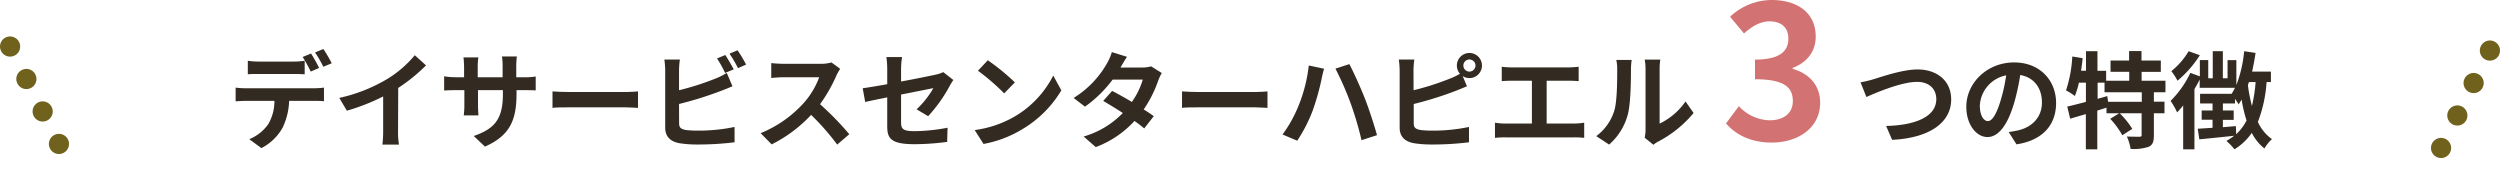
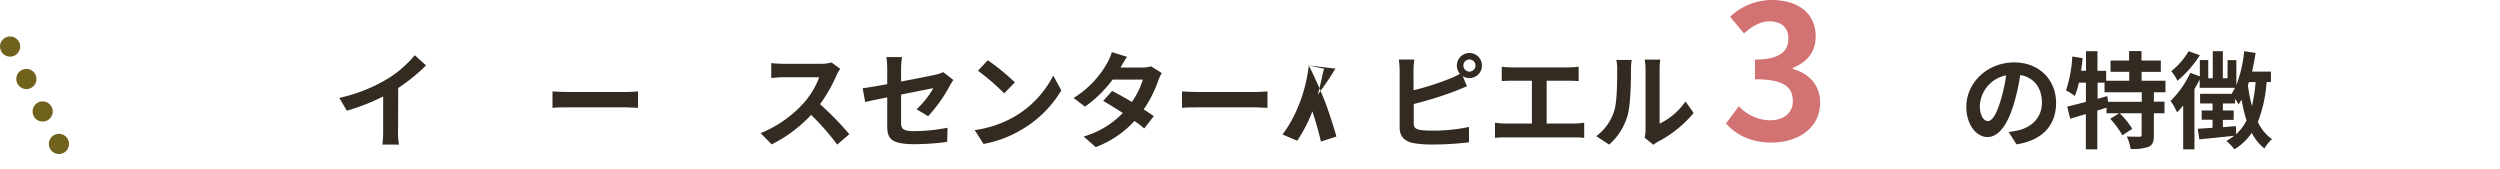
<svg xmlns="http://www.w3.org/2000/svg" width="619.51" height="41.96" viewBox="0 0 619.51 41.96">
  <defs>
    <style>.cls-1{fill:#332b21;}.cls-2{fill:#d37272;}.cls-3{fill:none;stroke:#70621d;stroke-linecap:round;stroke-miterlimit:10;stroke-width:5px;stroke-dasharray:0 9;}</style>
  </defs>
  <title>index_concept_title</title>
  <g id="レイヤー_2" data-name="レイヤー 2">
    <g id="contents">
-       <path class="cls-1" d="M77.92,21.87a18.46,18.46,0,0,0,2.36-.16v3.38C79.63,25,78.65,25,77.92,25H71.65A16.53,16.53,0,0,1,70,31.7a12.53,12.53,0,0,1-5.23,5l-3-2.21a10.6,10.6,0,0,0,4.7-3.72A11.19,11.19,0,0,0,68,25H60.89c-.76,0-1.77.06-2.5.11V21.71a18.75,18.75,0,0,0,2.5.16ZM64.19,18.33c-.89,0-2,0-2.78.08V15.06a19.35,19.35,0,0,0,2.78.2h8.5a20.31,20.31,0,0,0,2.81-.2v3.35c-.88-.05-1.9-.08-2.81-.08ZM77,17.74a34.21,34.21,0,0,0-2-3.62l2.08-.86a39.32,39.32,0,0,1,2,3.57Zm3.12-1.2A29.13,29.13,0,0,0,78.07,13l2.06-.86a35.6,35.6,0,0,1,2.08,3.54Z" />
      <path class="cls-1" d="M98.64,32.43a18,18,0,0,0,.23,3.4H94.76a27.51,27.51,0,0,0,.19-3.4V23.9a50.82,50.82,0,0,1-9,3.53l-1.87-3.17A39.81,39.81,0,0,0,96,19.55a27.37,27.37,0,0,0,6.79-5.87l2.78,2.52a42.4,42.4,0,0,1-6.89,5.59Z" />
-       <path class="cls-1" d="M129.89,19.14a15.42,15.42,0,0,0,2.86-.18v3.45c-.57-.05-1.48-.07-2.86-.07H128v.86c0,6.44-1.56,10.37-7.83,13.13l-2.78-2.63c5-1.74,7.23-4,7.23-10.37v-1h-6.17v3.53c0,1.15.08,2.21.11,2.73h-3.64a20.92,20.92,0,0,0,.15-2.73V22.34h-2.21c-1.3,0-2.23.05-2.8.1V18.91a18.08,18.08,0,0,0,2.8.23H115V16.56a22.23,22.23,0,0,0-.15-2.34h3.69a15.75,15.75,0,0,0-.16,2.37v2.55h6.17V16.41a16.77,16.77,0,0,0-.16-2.42h3.69a23.28,23.28,0,0,0-.15,2.42v2.73Z" />
      <path class="cls-1" d="M136.91,22.65c.94.08,2.83.15,4.19.15h14c1.19,0,2.36-.1,3-.15v4.08c-.62,0-1.95-.13-3-.13h-14c-1.49,0-3.23,0-4.19.13Z" />
-       <path class="cls-1" d="M168.29,30.58c0,1.12.52,1.4,1.69,1.64a25.35,25.35,0,0,0,3,.15,43.6,43.6,0,0,0,9.05-.91v3.8a74.76,74.76,0,0,1-9.26.55,27.48,27.48,0,0,1-4.37-.32c-2.26-.39-3.56-1.63-3.56-3.87V17.45a21.8,21.8,0,0,0-.21-2.7h3.85a19.7,19.7,0,0,0-.21,2.7v4.91a66.4,66.4,0,0,0,9-2.88,16.92,16.92,0,0,0,2.83-1.41l1.41,3.31c-1,.41-2.19.91-3.05,1.22a88.94,88.94,0,0,1-10.19,3.17Zm11.39-12.51a29.7,29.7,0,0,0-2-3.59l2.06-.85c.65,1,1.58,2.6,2.08,3.56Zm3.09-5.61A31.26,31.26,0,0,1,184.88,16l-2,.89a28.12,28.12,0,0,0-2.11-3.59Z" />
      <path class="cls-1" d="M208.2,17.06a12.31,12.31,0,0,0-.91,1.61,38,38,0,0,1-4.08,7.15,73.64,73.64,0,0,1,7.25,7.44l-3,2.57A59.89,59.89,0,0,0,201,28.47a34.21,34.21,0,0,1-9.78,7.31L188.49,33a29.31,29.31,0,0,0,10.66-7.46A20,20,0,0,0,203,19.14h-8.82c-1.09,0-2.52.15-3.06.18V15.63a30,30,0,0,0,3.06.18h9.16a9.09,9.09,0,0,0,2.7-.34Z" />
      <path class="cls-1" d="M227.13,27.09a22.28,22.28,0,0,0,4.16-5.25l-8,1.59v6.89c0,1.61.47,2.18,3.3,2.18a45,45,0,0,0,8.22-.85l-.1,3.51a61.53,61.53,0,0,1-8.06.57c-5.93,0-6.79-1.43-6.79-4.5v-7.1c-2.31.47-4.37.88-5.46,1.15l-.62-3.41c1.22-.16,3.51-.55,6.08-1V17.14a21.86,21.86,0,0,0-.21-3h3.88a21.39,21.39,0,0,0-.24,3V20.2c3.8-.7,7.44-1.45,8.61-1.71a8.22,8.22,0,0,0,1.84-.62l2.5,1.95c-.23.36-.62.93-.86,1.4A36.71,36.71,0,0,1,230,28.79Z" />
      <path class="cls-1" d="M251.49,28.84A24.72,24.72,0,0,0,261,18.72l2,3.67A27.55,27.55,0,0,1,253.36,32a28.17,28.17,0,0,1-9.64,3.67l-2.19-3.44A26.7,26.7,0,0,0,251.49,28.84Zm0-8.43-2.65,2.73a53.72,53.72,0,0,0-6.5-5.61l2.44-2.6A54.54,54.54,0,0,1,251.49,20.41Z" />
      <path class="cls-1" d="M287.89,18.1A12.84,12.84,0,0,0,287,20a29.66,29.66,0,0,1-3.59,7.12c1,.6,1.85,1.2,2.5,1.66l-2.37,3.05a29.41,29.41,0,0,0-2.41-1.85,24.82,24.82,0,0,1-9.6,6.47l-3-2.62A22,22,0,0,0,278.24,28c-1.76-1.14-3.53-2.21-4.86-3l2.21-2.47c1.38.7,3.15,1.69,4.89,2.73a18.87,18.87,0,0,0,2.71-5.54h-7.47a30.58,30.58,0,0,1-6.86,6.71l-2.81-2.16a23.91,23.91,0,0,0,8.3-8.63,12.32,12.32,0,0,0,1.17-2.73l3.76,1.17c-.62.91-1.3,2.1-1.61,2.65l0,0H283a8.33,8.33,0,0,0,2.26-.29Z" />
      <path class="cls-1" d="M292.91,22.65c.93.08,2.83.15,4.18.15h14c1.19,0,2.36-.1,3-.15v4.08c-.62,0-2-.13-3-.13h-14c-1.48,0-3.22,0-4.18.13Z" />
-       <path class="cls-1" d="M324.32,16.23l3.79.8c-.21.73-.52,2-.62,2.58a60.63,60.63,0,0,1-2.21,7.82,37.39,37.39,0,0,1-3.82,7.44l-3.64-1.54a32.37,32.37,0,0,0,4-7.22A37.38,37.38,0,0,0,324.32,16.23Zm6.6.78,3.46-1.12c1.06,2,2.86,6,3.85,8.53s2.29,6.5,3,9.07l-3.84,1.25a82.39,82.39,0,0,0-2.71-9.18A75.28,75.28,0,0,0,330.92,17Z" />
+       <path class="cls-1" d="M324.32,16.23l3.79.8c-.21.73-.52,2-.62,2.58a60.63,60.63,0,0,1-2.21,7.82,37.39,37.39,0,0,1-3.82,7.44l-3.64-1.54a32.37,32.37,0,0,0,4-7.22A37.38,37.38,0,0,0,324.32,16.23Zc1.06,2,2.86,6,3.85,8.53s2.29,6.5,3,9.07l-3.84,1.25a82.39,82.39,0,0,0-2.71-9.18A75.28,75.28,0,0,0,330.92,17Z" />
      <path class="cls-1" d="M350.29,22.36a66.4,66.4,0,0,0,9-2.88,16.08,16.08,0,0,0,2.49-1.2,3.11,3.11,0,1,1,2.34,1.07,3,3,0,0,1-1.66-.5l1.06,2.53c-1,.41-2.18.91-3,1.22a88.94,88.94,0,0,1-10.19,3.17v4.81c0,1.12.52,1.4,1.69,1.64a25.35,25.35,0,0,0,3,.15,43.43,43.43,0,0,0,9-.91v3.8a74.47,74.47,0,0,1-9.25.55,27.48,27.48,0,0,1-4.37-.32c-2.26-.39-3.56-1.63-3.56-3.87V17.45a21.8,21.8,0,0,0-.21-2.7h3.85a19.7,19.7,0,0,0-.21,2.7Zm15.34-6.13a1.5,1.5,0,1,0-1.51,1.51A1.51,1.51,0,0,0,365.63,16.23Z" />
      <path class="cls-1" d="M390.15,30.61a15.8,15.8,0,0,0,2.42-.21v3.77a19,19,0,0,0-2.42-.13H373a20.3,20.3,0,0,0-2.54.13V30.4a14.51,14.51,0,0,0,2.54.21h6.61V20h-5c-.7,0-1.82.05-2.47.1V16.54a19.84,19.84,0,0,0,2.47.16h14.14c.78,0,1.69-.08,2.45-.16V20.1c-.78-.05-1.69-.1-2.45-.1h-5.48V30.61Z" />
      <path class="cls-1" d="M395.56,33.73A12.37,12.37,0,0,0,400,27.51c.72-2.23.75-7.15.75-10.3a9.74,9.74,0,0,0-.23-2.36h3.82a16,16,0,0,0-.18,2.34c0,3.07-.08,8.55-.78,11.18a15.06,15.06,0,0,1-4.63,7.46Zm12,.39a9.57,9.57,0,0,0,.21-1.93V17a11,11,0,0,0-.21-2.23h3.88a12.85,12.85,0,0,0-.18,2.26v13.6a16.52,16.52,0,0,0,6.42-5.49l2,2.86a28.61,28.61,0,0,1-8.81,7.1,6.31,6.31,0,0,0-1.15.78Z" />
      <path class="cls-2" d="M427.71,30.59l3.18-4.28a10.79,10.79,0,0,0,7.59,3.5c3.45,0,5.79-1.7,5.79-4.74,0-3.36-2-5.43-9.38-5.43V14.77c6.25,0,8.28-2.16,8.28-5.2,0-2.67-1.66-4.23-4.56-4.28-2.43,0-4.41,1.2-6.44,3l-3.45-4.14A15.1,15.1,0,0,1,438.94,0c6.58,0,11,3.22,11,9.06,0,3.68-2.07,6.35-5.71,7.78v.23c3.87,1.06,6.81,3.91,6.81,8.37,0,6.26-5.47,9.89-12,9.89C433.74,35.33,430.1,33.31,427.71,30.59Z" />
-       <path class="cls-1" d="M464.19,19.66c2-.6,7.23-2.45,11-2.45,4.66,0,8.32,2.68,8.32,7.44,0,5.83-5.56,9.57-14.64,10l-1.48-3.44c7-.15,12.43-2.18,12.43-6.65,0-2.42-1.66-4.27-4.76-4.27-3.79,0-9.88,2.55-12.56,3.75l-1.45-3.64A27.68,27.68,0,0,0,464.19,19.66Z" />
      <path class="cls-1" d="M497.76,32.71a22.91,22.91,0,0,0,2.39-.42c3.3-.77,5.85-3.14,5.85-6.88,0-3.57-1.92-6.22-5.38-6.82a54.79,54.79,0,0,1-1.53,7c-1.54,5.2-3.77,8.37-6.58,8.37s-5.25-3.15-5.25-7.49c0-5.93,5.17-11,11.85-11,6.37,0,10.4,4.44,10.4,10.06,0,5.41-3.32,9.26-9.82,10.24Zm-2-7.8a42.19,42.19,0,0,0,1.38-6.24,8.07,8.07,0,0,0-6.53,7.46c0,2.6,1,3.88,2,3.88S494.72,28.4,495.76,24.91Z" />
      <path class="cls-1" d="M533.74,22.86V25.2h2.63v2.86h-2.63v5.43c0,1.56-.25,2.39-1.29,2.89a11.82,11.82,0,0,1-4.48.52,11.29,11.29,0,0,0-.93-3.07c1.3.05,2.7.05,3.12.05s.54-.1.54-.44V28.06h-5.43a20.77,20.77,0,0,1,3.12,3.87l-2.47,1.59a20.47,20.47,0,0,0-3-4.08l2.24-1.38H522V26.68c-.75.23-1.53.49-2.28.73V37h-2.84V28.27L513,29.41l-.73-3c1.28-.29,2.89-.71,4.63-1.17V20.49h-1.74a21.19,21.19,0,0,1-1,3.3,16.41,16.41,0,0,0-2.19-1.4A31.56,31.56,0,0,0,513.52,14l2.57.41q-.15,1.56-.39,3.12h1.22V12.69h2.84v4.86h2.15V20h5.72V17.79H523V15h4.6V12.66h3.07V15h4.79v2.81H530.7V20h5.91v2.86Zm-3,0h-9.23V20.49h-1.71v4l2.39-.68.21,1.41h8.34Z" />
      <path class="cls-1" d="M561.67,20.33a33.27,33.27,0,0,1-2.16,9.88A10.59,10.59,0,0,0,563,34.48a9.75,9.75,0,0,0-1.87,2.31A11.59,11.59,0,0,1,558,32.92,14.17,14.17,0,0,1,553.71,37a15.61,15.61,0,0,0-2-2.08,14.68,14.68,0,0,0,1.93-1.28c-3.07.34-6.22.65-8.64.89l-.39-2.63,3.67-.23v-2h-2.7V27.38h2.7V25.64h-3.09V23.25H553a14.66,14.66,0,0,0,.83-1.49h-8.74V19.71c-.39.78-.83,1.59-1.3,2.37V37H541V26.13c-.49.63-1,1.2-1.5,1.72A18.81,18.81,0,0,0,537.88,25a24.25,24.25,0,0,0,4.89-6.94l2.36.86V14.88h2.08V19.4h1.12V12.69h2.5V19.4H552V14.9h2.18v6.19a31.69,31.69,0,0,0,1.93-8.4l2.83.42c-.23,1.56-.52,3.12-.86,4.63h4.66v2.59Zm-16.54-6.65A26.83,26.83,0,0,1,539.59,20a14.1,14.1,0,0,0-1.53-2.37,18.07,18.07,0,0,0,4.29-4.94Zm9,19.58a11.83,11.83,0,0,0,2.57-3.41,35.63,35.63,0,0,1-1.22-5.17,13.75,13.75,0,0,1-.75,1.17c-.18-.31-.52-.84-.89-1.35v1.14h-3v1.74h2.68V29.7h-2.68v1.82c1.07-.08,2.13-.19,3.22-.27Zm3.17-12.93c-.08.26-.18.53-.26.79a39.66,39.66,0,0,0,1,5.14,37.21,37.21,0,0,0,.91-5.93Z" />
      <line class="cls-3" x1="2.5" y1="11.53" x2="16.01" y2="38.46" />
-       <line class="cls-3" x1="617.01" y1="12.53" x2="603.5" y2="39.46" />
    </g>
  </g>
</svg>